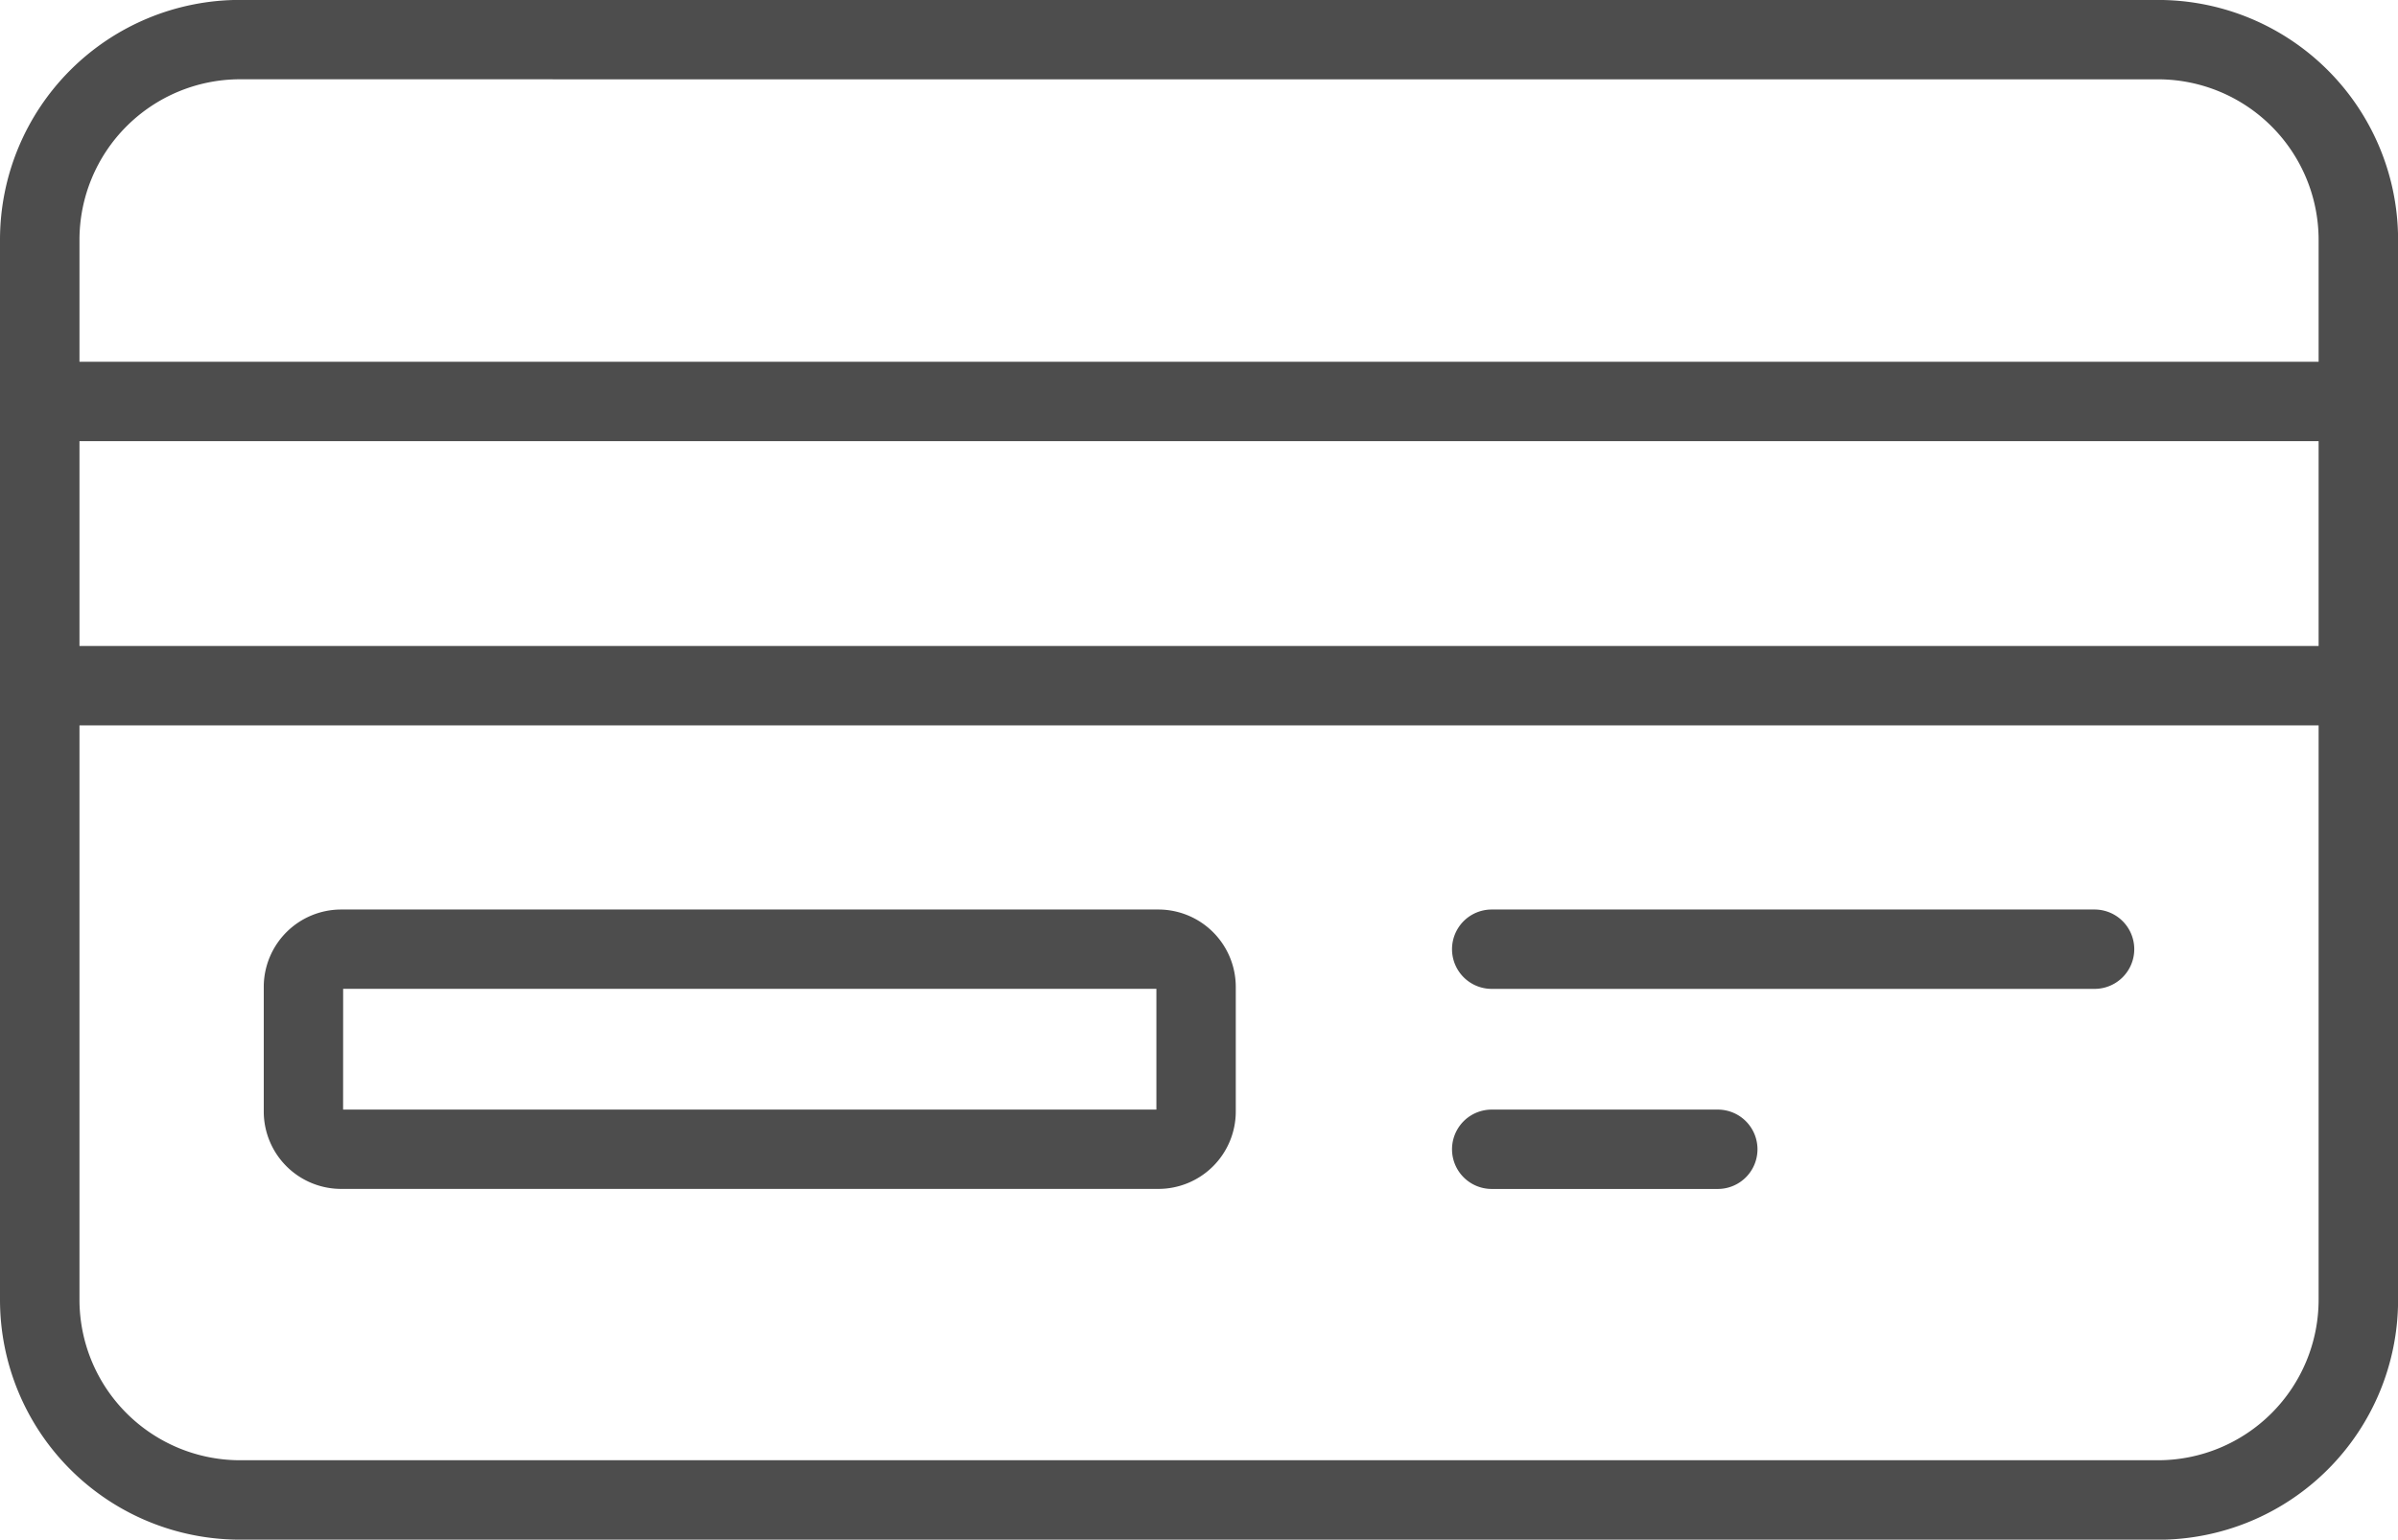
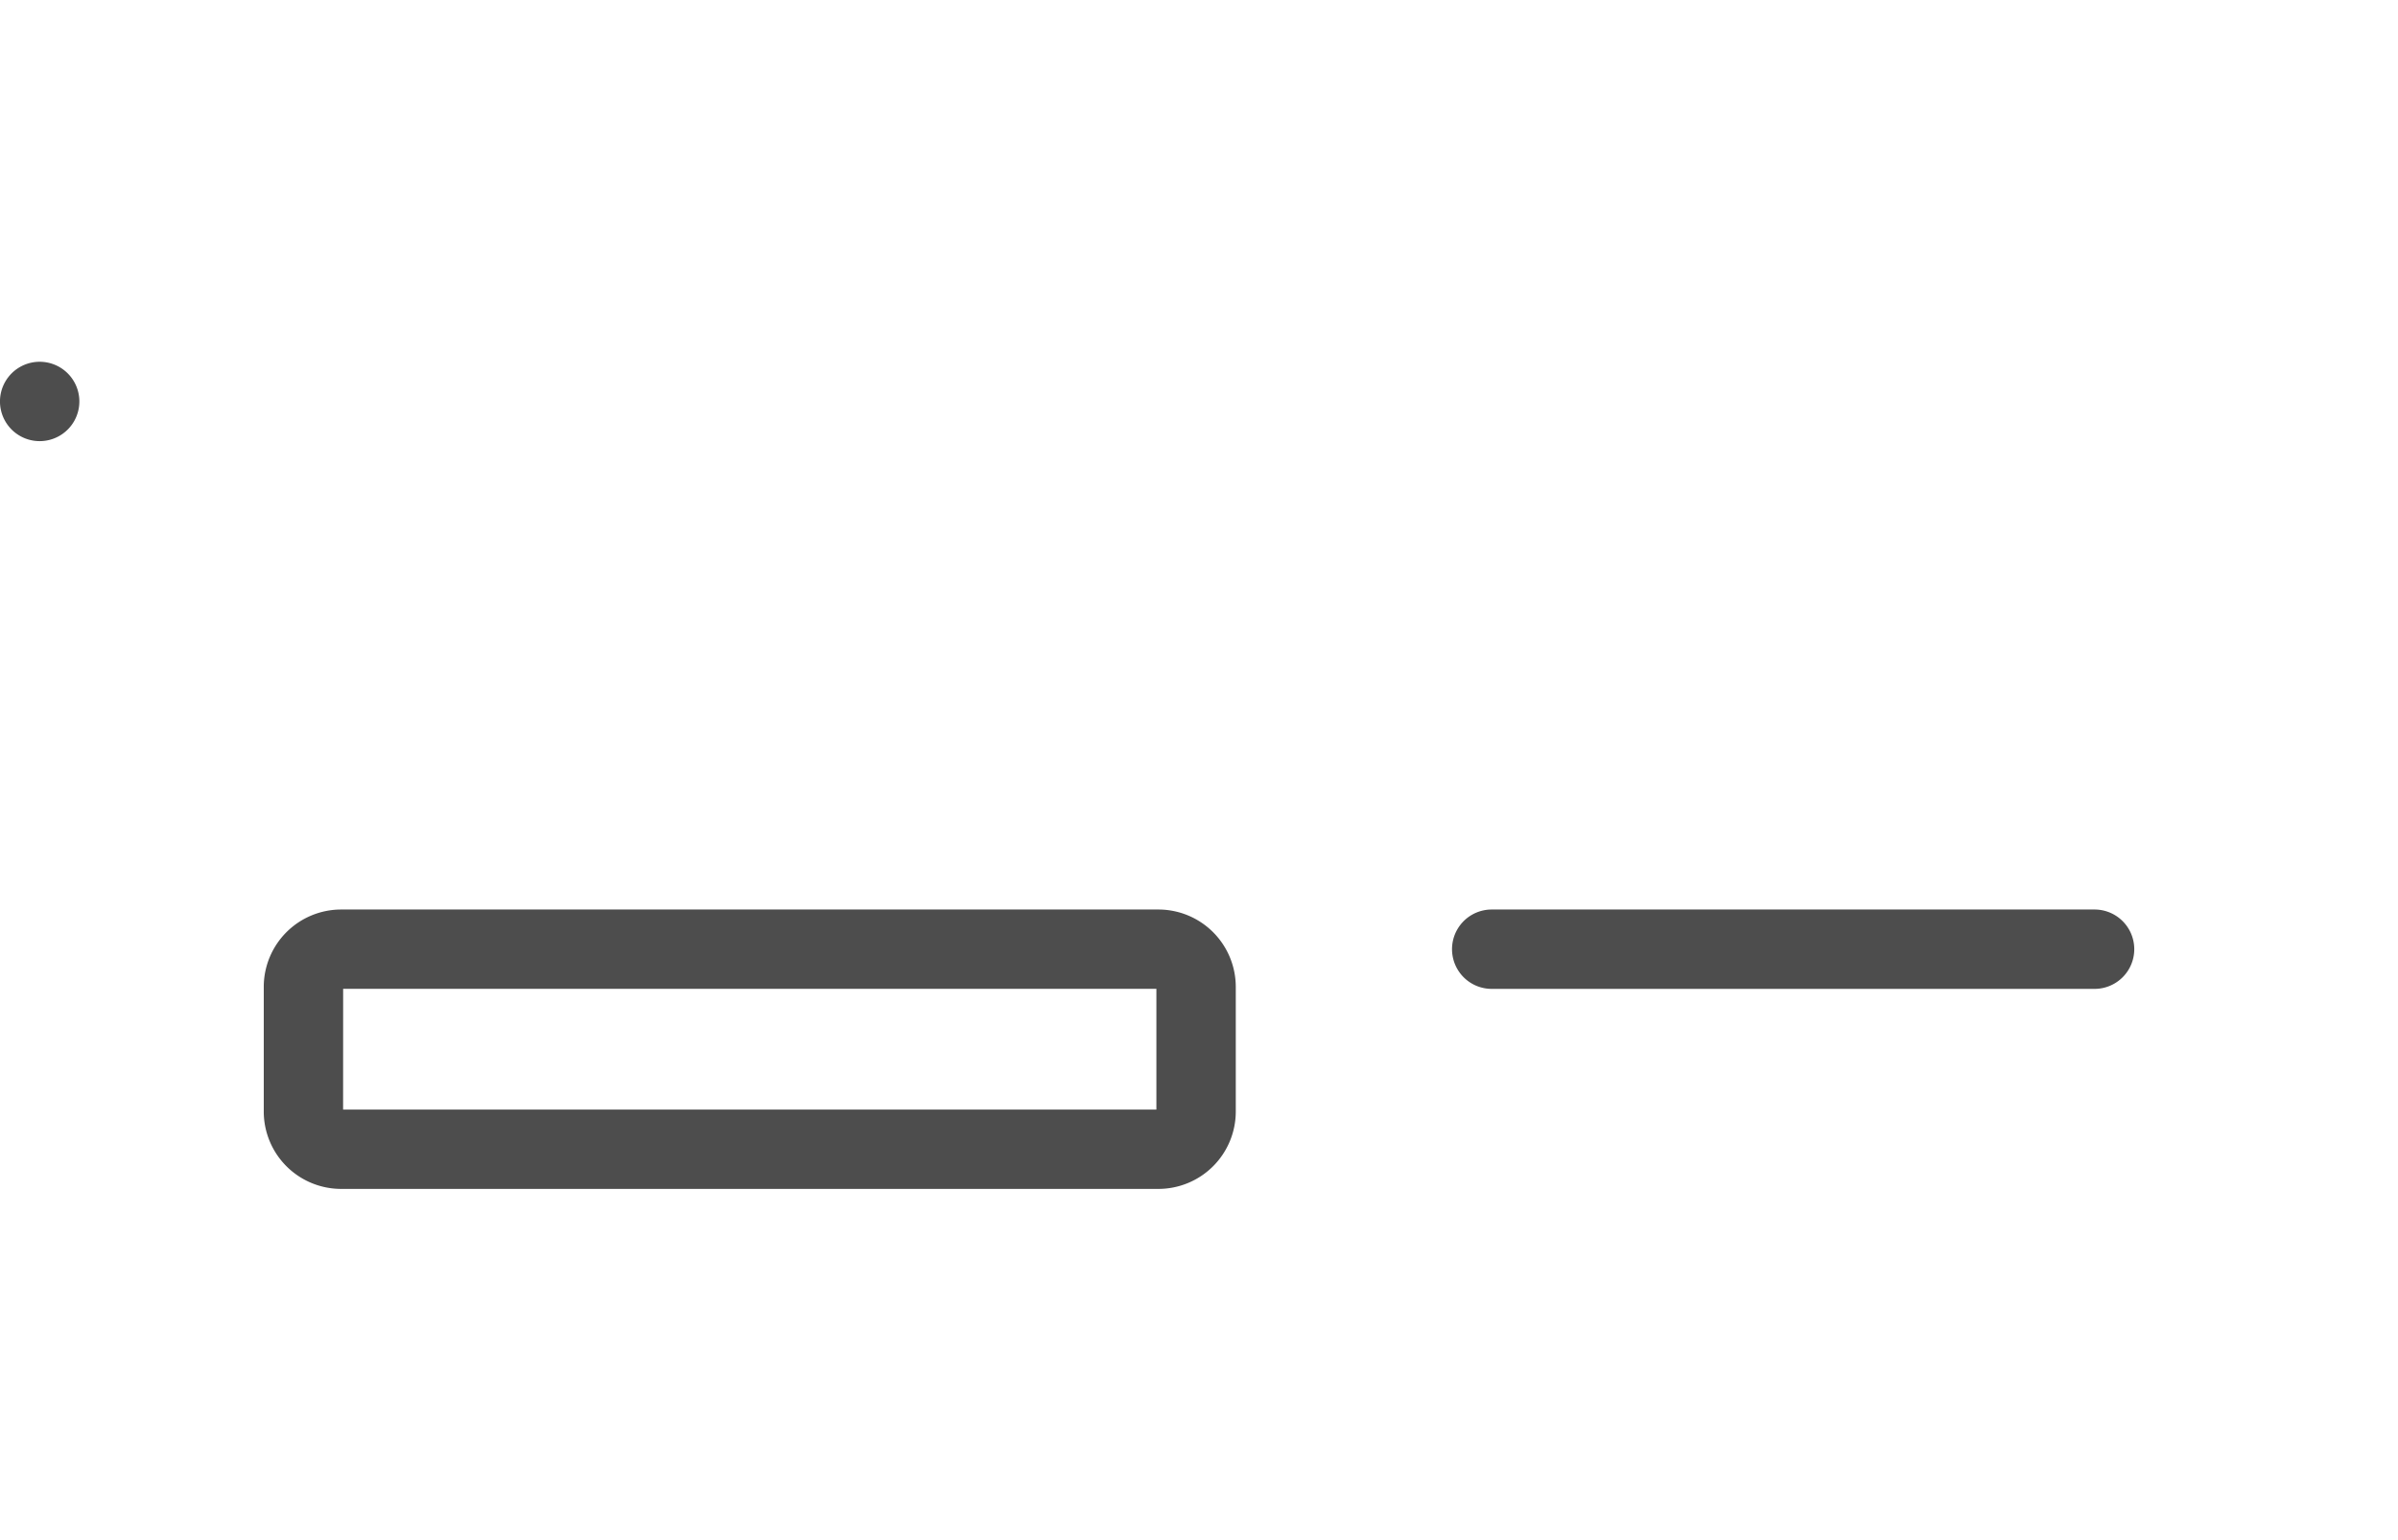
<svg xmlns="http://www.w3.org/2000/svg" width="57.968" height="37.23" viewBox="0 0 57.968 37.23">
  <defs>
    <clipPath id="clip-path">
      <rect id="Rectangle_276" data-name="Rectangle 276" width="57.968" height="37.23" fill="#4d4d4d" />
    </clipPath>
  </defs>
  <g id="Bonus" transform="translate(0 -18.406)">
    <g id="Group_199" data-name="Group 199" transform="translate(0 18.406)" clip-path="url(#clip-path)">
-       <path id="Path_284" data-name="Path 284" d="M52.17,283.22H5.8a5.8,5.8,0,0,1-5.8-5.8V251.788a5.8,5.8,0,0,1,5.8-5.8H15.89a.959.959,0,1,1,0,1.919H5.8a3.884,3.884,0,0,0-3.879,3.88v25.633A3.884,3.884,0,0,0,5.8,281.3H52.17a3.884,3.884,0,0,0,3.879-3.879V251.788a3.884,3.884,0,0,0-3.879-3.88H13.387a.959.959,0,1,1,0-1.919H52.17a5.8,5.8,0,0,1,5.8,5.8v25.633a5.8,5.8,0,0,1-5.8,5.8" transform="translate(0 -245.99)" fill="#4d4d4d" />
      <path id="Path_285" data-name="Path 285" d="M92.829,498.36H73.072a1.872,1.872,0,0,1-1.87-1.87v-3.016a1.872,1.872,0,0,1,1.87-1.87H92.829a1.872,1.872,0,0,1,1.87,1.87v3.016a1.872,1.872,0,0,1-1.87,1.87m-19.709-1.919h19.66v-2.919H73.121Z" transform="translate(-64.826 -469.611)" fill="#4d4d4d" />
-       <path id="Path_286" data-name="Path 286" d="M57.009,345.608H.959a.959.959,0,1,1,0-1.919H57.009a.959.959,0,1,1,0,1.919" transform="translate(0 -334.941)" fill="#4d4d4d" />
+       <path id="Path_286" data-name="Path 286" d="M57.009,345.608H.959a.959.959,0,1,1,0-1.919a.959.959,0,1,1,0,1.919" transform="translate(0 -334.941)" fill="#4d4d4d" />
      <path id="Path_287" data-name="Path 287" d="M407.532,493.523H392.959a.959.959,0,1,1,0-1.919h14.573a.959.959,0,1,1,0,1.919" transform="translate(-356.899 -469.611)" fill="#4d4d4d" />
-       <path id="Path_288" data-name="Path 288" d="M57.009,422.357H.959a.959.959,0,1,1,0-1.919H57.009a.959.959,0,1,1,0,1.919" transform="translate(0 -404.817)" fill="#4d4d4d" />
-       <path id="Path_289" data-name="Path 289" d="M398.424,547.549h-5.465a.959.959,0,1,1,0-1.919h5.465a.959.959,0,1,1,0,1.919" transform="translate(-356.899 -518.799)" fill="#4d4d4d" />
    </g>
  </g>
</svg>